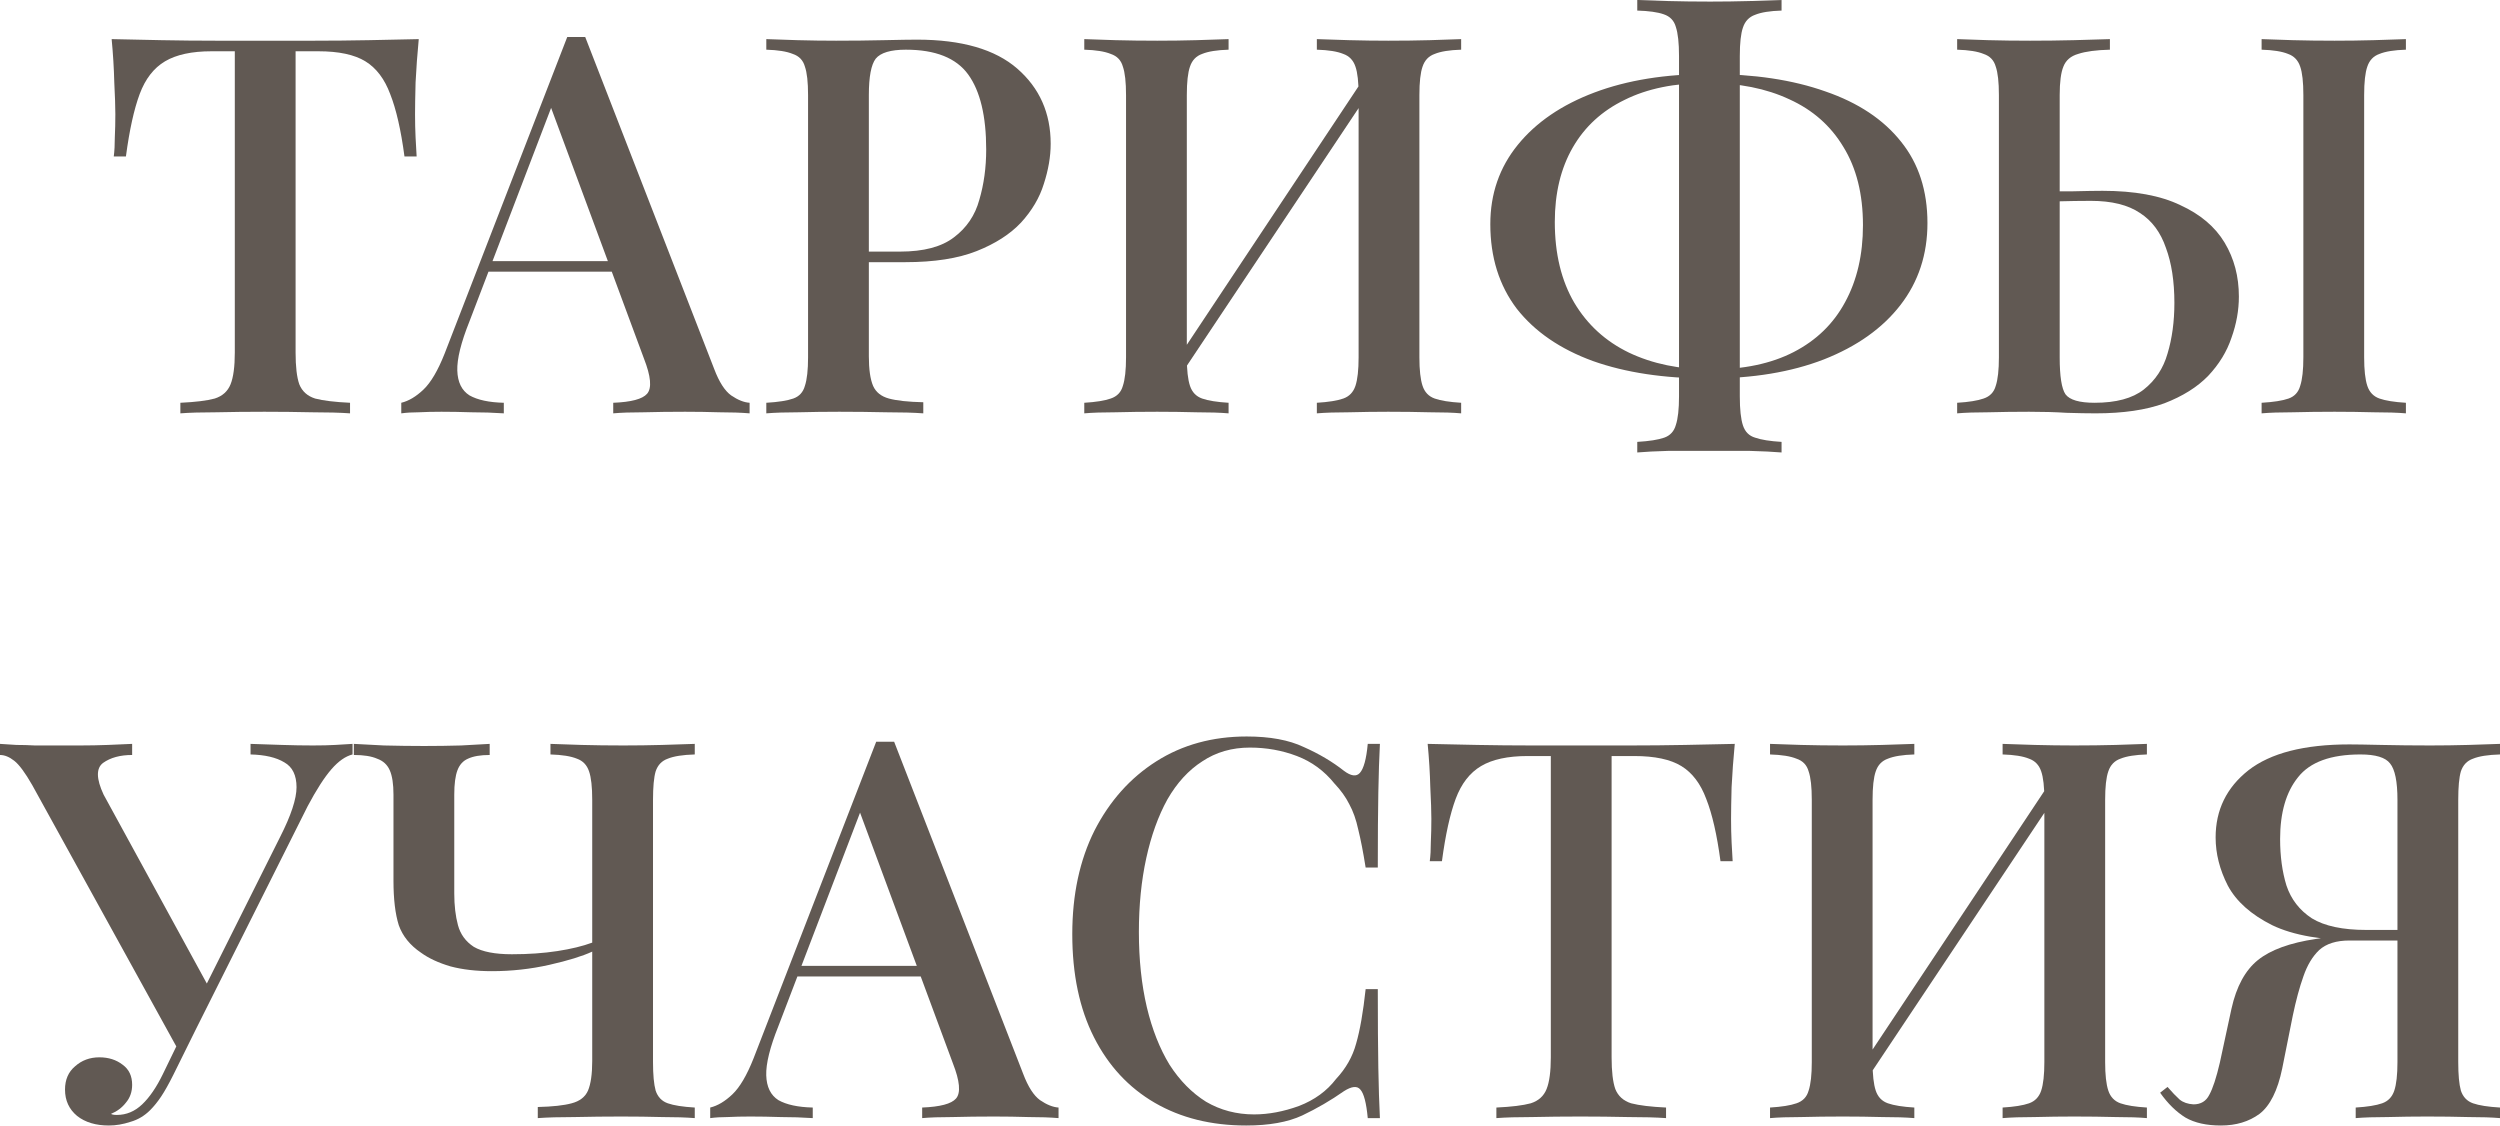
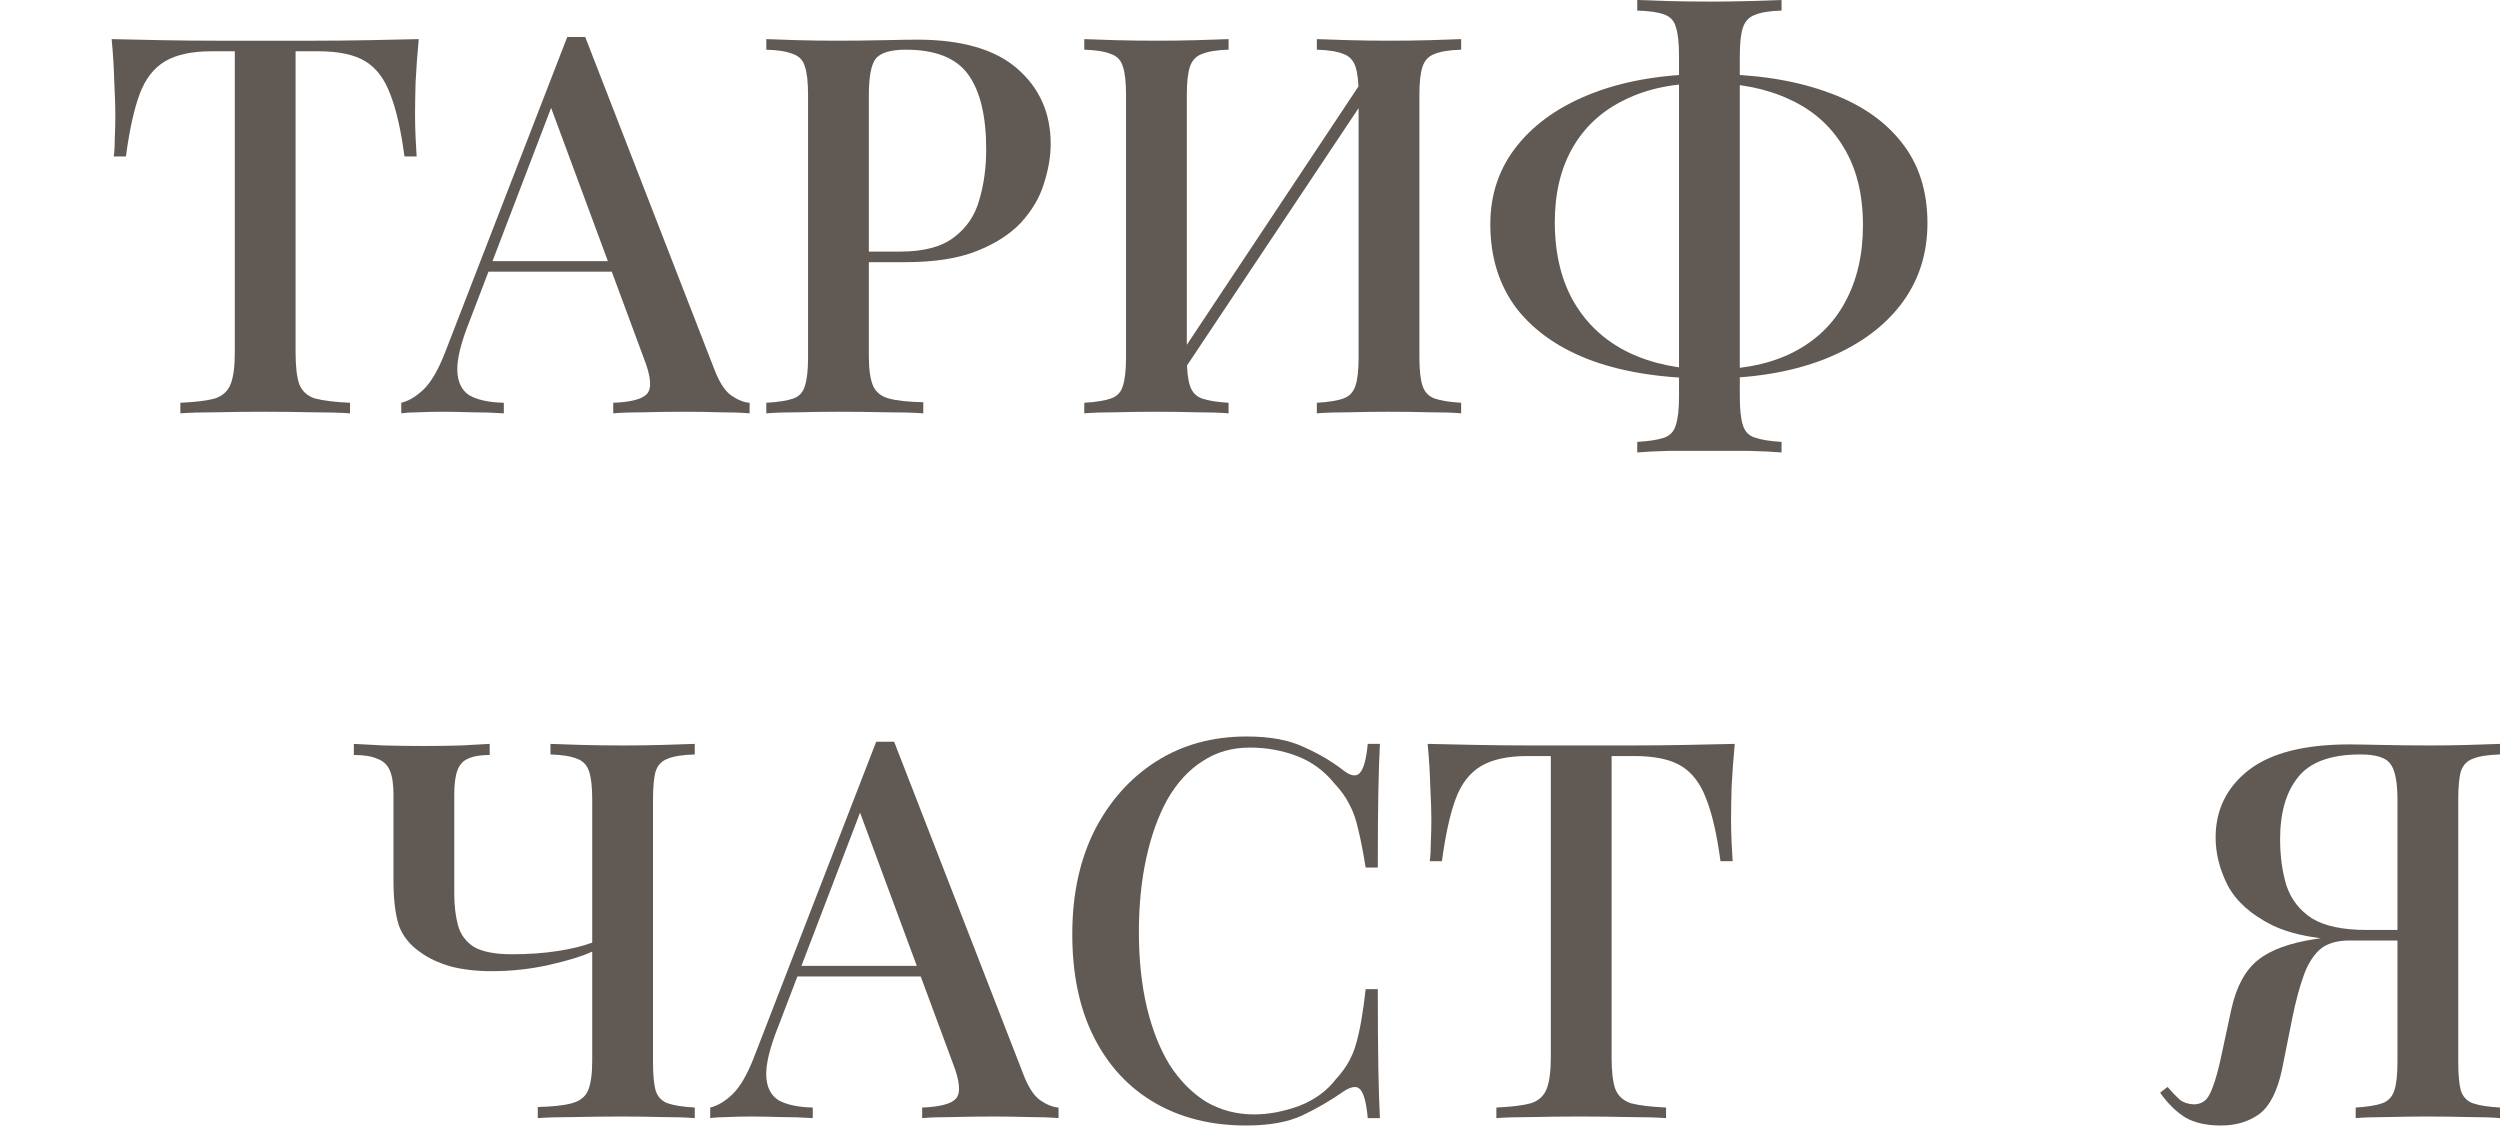
<svg xmlns="http://www.w3.org/2000/svg" width="795" height="358" viewBox="0 0 795 358" fill="none">
  <path d="M133.162 12.438C132.714 17.145 132.378 21.739 132.154 26.221C132.041 30.592 131.985 33.953 131.985 36.307C131.985 38.884 132.041 41.349 132.154 43.703C132.266 46.056 132.378 48.073 132.49 49.754H128.624C127.503 41.349 125.99 34.738 124.085 29.919C122.292 25.101 119.659 21.627 116.185 19.498C112.711 17.369 107.725 16.304 101.226 16.304H93.998V112.114C93.998 116.596 94.39 119.958 95.174 122.199C96.071 124.44 97.752 125.953 100.217 126.737C102.794 127.41 106.492 127.858 111.311 128.082V131.444C108.173 131.22 104.139 131.108 99.209 131.108C94.278 130.996 89.235 130.939 84.081 130.939C78.702 130.939 73.603 130.996 68.785 131.108C64.078 131.108 60.269 131.22 57.355 131.444V128.082C62.173 127.858 65.815 127.41 68.281 126.737C70.746 125.953 72.427 124.44 73.323 122.199C74.22 119.958 74.668 116.596 74.668 112.114V16.304H67.272C60.997 16.304 56.066 17.369 52.48 19.498C48.895 21.627 46.205 25.101 44.412 29.919C42.619 34.738 41.163 41.349 40.042 49.754H36.176C36.4 48.073 36.512 46.056 36.512 43.703C36.624 41.349 36.68 38.884 36.68 36.307C36.68 33.953 36.568 30.592 36.344 26.221C36.232 21.739 35.952 17.145 35.504 12.438C40.322 12.55 45.589 12.662 51.304 12.775C57.019 12.887 62.79 12.943 68.617 12.943C74.444 12.943 79.71 12.943 84.417 12.943C89.123 12.943 94.334 12.943 100.049 12.943C105.764 12.943 111.535 12.887 117.362 12.775C123.189 12.662 128.456 12.55 133.162 12.438Z" fill="#615953" />
  <path d="M186.099 11.766L227.112 117.324C228.681 121.471 230.474 124.272 232.491 125.729C234.62 127.186 236.581 127.97 238.374 128.082V131.444C235.684 131.22 232.491 131.108 228.793 131.108C225.207 130.996 221.565 130.939 217.867 130.939C213.161 130.939 208.79 130.996 204.756 131.108C200.722 131.108 197.473 131.22 195.007 131.444V128.082C200.722 127.858 204.308 126.905 205.765 125.225C207.334 123.432 206.998 119.678 204.756 113.963L174.501 32.273L177.19 29.247L149.288 102.197C146.598 108.92 145.31 114.131 145.422 117.829C145.534 121.527 146.823 124.16 149.288 125.729C151.865 127.186 155.507 127.97 160.213 128.082V131.444C156.852 131.22 153.434 131.108 149.96 131.108C146.598 130.996 143.405 130.939 140.379 130.939C137.69 130.939 135.281 130.996 133.152 131.108C131.134 131.108 129.286 131.22 127.605 131.444V128.082C129.958 127.522 132.311 126.121 134.664 123.88C137.018 121.639 139.259 117.829 141.388 112.45L180.384 11.766C181.28 11.766 182.233 11.766 183.241 11.766C184.25 11.766 185.202 11.766 186.099 11.766ZM203.748 83.035V86.397H153.658L155.339 83.035H203.748Z" fill="#615953" />
  <path d="M243.686 12.438C246.263 12.55 249.569 12.662 253.603 12.775C257.749 12.887 261.839 12.943 265.873 12.943C271.252 12.943 276.35 12.887 281.169 12.775C286.099 12.662 289.573 12.607 291.59 12.607C305.822 12.607 316.467 15.688 323.527 21.851C330.586 28.014 334.116 35.971 334.116 45.72C334.116 49.754 333.388 54.012 331.931 58.494C330.586 62.864 328.177 66.954 324.703 70.764C321.229 74.462 316.523 77.488 310.584 79.841C304.645 82.194 297.081 83.371 287.892 83.371H271.42V80.009H286.211C293.719 80.009 299.434 78.496 303.356 75.471C307.39 72.445 310.08 68.467 311.424 63.537C312.881 58.606 313.61 53.283 313.61 47.569C313.61 36.923 311.705 28.967 307.895 23.7C304.085 18.433 297.473 15.8 288.06 15.8C283.242 15.8 280.048 16.753 278.479 18.658C277.023 20.563 276.294 24.429 276.294 30.256V113.29C276.294 117.437 276.743 120.574 277.639 122.703C278.535 124.72 280.216 126.065 282.682 126.737C285.147 127.41 288.789 127.802 293.607 127.914V131.444C290.582 131.22 286.66 131.108 281.841 131.108C277.023 130.996 272.036 130.939 266.881 130.939C262.399 130.939 258.085 130.996 253.939 131.108C249.905 131.108 246.487 131.22 243.686 131.444V128.082C247.496 127.858 250.353 127.41 252.258 126.737C254.163 126.065 255.396 124.72 255.956 122.703C256.628 120.686 256.964 117.661 256.964 113.627V30.256C256.964 26.11 256.628 23.084 255.956 21.179C255.396 19.162 254.107 17.817 252.09 17.145C250.185 16.36 247.383 15.912 243.686 15.8V12.438Z" fill="#615953" />
  <path d="M390.688 12.438V15.8C386.99 15.912 384.188 16.36 382.283 17.145C380.379 17.817 379.09 19.162 378.417 21.179C377.745 23.084 377.409 26.11 377.409 30.256V113.627C377.409 117.661 377.745 120.686 378.417 122.703C379.09 124.72 380.379 126.065 382.283 126.737C384.188 127.41 386.99 127.858 390.688 128.082V131.444C387.998 131.22 384.581 131.108 380.435 131.108C376.4 130.996 372.254 130.939 367.996 130.939C363.29 130.939 358.863 130.996 354.717 131.108C350.683 131.108 347.377 131.22 344.8 131.444V128.082C348.498 127.858 351.299 127.41 353.204 126.737C355.221 126.065 356.51 124.72 357.07 122.703C357.743 120.686 358.079 117.661 358.079 113.627V30.256C358.079 26.11 357.743 23.084 357.07 21.179C356.51 19.162 355.221 17.817 353.204 17.145C351.299 16.36 348.498 15.912 344.8 15.8V12.438C347.377 12.55 350.683 12.662 354.717 12.775C358.863 12.887 363.29 12.943 367.996 12.943C372.254 12.943 376.4 12.887 380.435 12.775C384.581 12.662 387.998 12.55 390.688 12.438ZM435.063 22.86C435.063 22.86 435.007 23.476 434.895 24.709C434.895 25.829 434.895 27.006 434.895 28.239C434.895 29.471 434.895 30.087 434.895 30.087L371.358 125.393L371.19 119.005L435.063 22.86ZM464.646 12.438V15.8C460.948 15.912 458.147 16.36 456.242 17.145C454.337 17.817 453.048 19.162 452.376 21.179C451.703 23.084 451.367 26.11 451.367 30.256V113.627C451.367 117.661 451.703 120.686 452.376 122.703C453.048 124.72 454.337 126.065 456.242 126.737C458.147 127.41 460.948 127.858 464.646 128.082V131.444C462.181 131.22 458.875 131.108 454.729 131.108C450.583 130.996 446.156 130.939 441.45 130.939C437.416 130.939 433.27 130.996 429.012 131.108C424.865 131.108 421.448 131.22 418.758 131.444V128.082C422.456 127.858 425.258 127.41 427.163 126.737C429.068 126.065 430.356 124.72 431.029 122.703C431.701 120.686 432.037 117.661 432.037 113.627V30.256C432.037 26.11 431.701 23.084 431.029 21.179C430.356 19.162 429.068 17.817 427.163 17.145C425.258 16.36 422.456 15.912 418.758 15.8V12.438C421.448 12.55 424.865 12.662 429.012 12.775C433.27 12.887 437.416 12.943 441.45 12.943C446.156 12.943 450.583 12.887 454.729 12.775C458.875 12.662 462.181 12.55 464.646 12.438Z" fill="#615953" />
  <path d="M543.509 23.532C557.74 23.532 570.066 25.381 580.488 29.079C590.909 32.665 598.921 37.988 604.524 45.047C610.127 51.995 612.929 60.623 612.929 70.933C612.929 80.906 610.071 89.59 604.356 96.986C598.641 104.382 590.517 110.153 579.984 114.299C569.562 118.333 557.348 120.35 543.341 120.35C529.221 120.35 516.951 118.501 506.53 114.803C496.108 110.993 488.04 105.446 482.325 98.163C476.722 90.767 473.921 81.802 473.921 71.269C473.921 61.632 476.834 53.227 482.661 46.056C488.488 38.884 496.613 33.337 507.034 29.415C517.455 25.493 529.614 23.532 543.509 23.532ZM542.836 26.39C532.527 26.39 523.787 28.183 516.615 31.768C509.443 35.242 503.952 40.285 500.142 46.896C496.332 53.508 494.427 61.408 494.427 70.596C494.427 80.682 496.501 89.254 500.647 96.314C504.793 103.261 510.564 108.528 517.96 112.114C525.467 115.7 534.152 117.493 544.013 117.493C554.434 117.493 563.231 115.644 570.403 111.946C577.574 108.248 583.009 102.981 586.707 96.146C590.517 89.198 592.422 81.018 592.422 71.605C592.422 61.744 590.349 53.452 586.203 46.728C582.169 40.005 576.454 34.962 569.058 31.6C561.662 28.127 552.922 26.39 542.836 26.39ZM566.537 0V3.362C562.839 3.474 560.037 3.922 558.132 4.706C556.227 5.379 554.939 6.723 554.266 8.741C553.594 10.646 553.258 13.671 553.258 17.817V126.065C553.258 130.211 553.594 133.293 554.266 135.31C554.939 137.327 556.227 138.615 558.132 139.176C560.037 139.848 562.839 140.296 566.537 140.52V143.882C563.847 143.658 560.429 143.49 556.283 143.378C552.249 143.378 548.103 143.378 543.845 143.378C539.138 143.378 534.712 143.378 530.566 143.378C526.532 143.49 523.226 143.658 520.649 143.882V140.52C524.459 140.296 527.316 139.848 529.221 139.176C531.126 138.503 532.359 137.159 532.919 135.142C533.592 133.125 533.928 130.099 533.928 126.065V17.817C533.928 13.671 533.592 10.589 532.919 8.572C532.359 6.555 531.07 5.211 529.053 4.538C527.148 3.866 524.347 3.474 520.649 3.362V0C523.226 0.112 526.532 0.224 530.566 0.336C534.712 0.448 539.138 0.504 543.845 0.504C548.103 0.504 552.249 0.448 556.283 0.336C560.429 0.224 563.847 0.112 566.537 0Z" fill="#615953" />
-   <path d="M670.95 12.438V15.8C666.58 15.912 663.218 16.36 660.865 17.145C658.512 17.817 656.943 19.162 656.158 21.179C655.374 23.084 654.982 26.11 654.982 30.256V113.627C654.982 119.678 655.598 123.6 656.831 125.393C658.175 127.186 661.257 128.082 666.075 128.082C672.911 128.082 678.122 126.681 681.707 123.88C685.405 120.966 687.927 117.156 689.271 112.45C690.728 107.631 691.456 102.253 691.456 96.314C691.456 89.478 690.56 83.651 688.767 78.833C687.086 73.902 684.341 70.204 680.531 67.739C676.721 65.162 671.51 63.873 664.899 63.873C661.649 63.873 658.007 63.929 653.973 64.041C650.051 64.153 647.082 64.209 645.065 64.209L644.728 60.847C649.547 60.847 654.197 60.847 658.68 60.847C663.162 60.735 666.468 60.679 668.597 60.679C678.794 60.679 687.03 62.192 693.305 65.218C699.693 68.131 704.399 72.109 707.425 77.152C710.45 82.194 711.963 87.909 711.963 94.297C711.963 98.667 711.179 103.037 709.61 107.407C708.153 111.778 705.688 115.812 702.214 119.51C698.74 123.095 694.09 126.009 688.263 128.25C682.436 130.379 675.152 131.444 666.412 131.444C663.834 131.444 660.753 131.388 657.167 131.276C653.693 131.052 649.715 130.939 645.233 130.939C640.75 130.939 636.436 130.996 632.29 131.108C628.256 131.108 624.95 131.22 622.373 131.444V128.082C626.071 127.858 628.872 127.41 630.777 126.737C632.794 126.065 634.083 124.72 634.643 122.703C635.316 120.686 635.652 117.661 635.652 113.627V30.256C635.652 26.11 635.316 23.084 634.643 21.179C634.083 19.162 632.794 17.817 630.777 17.145C628.872 16.36 626.071 15.912 622.373 15.8V12.438C624.95 12.55 628.256 12.662 632.29 12.775C636.436 12.887 640.862 12.943 645.569 12.943C650.275 12.943 654.926 12.887 659.52 12.775C664.226 12.662 668.036 12.55 670.95 12.438ZM765.078 12.438V15.8C761.381 15.912 758.579 16.36 756.674 17.145C754.769 17.817 753.48 19.162 752.808 21.179C752.136 23.084 751.8 26.11 751.8 30.256V113.627C751.8 117.661 752.136 120.686 752.808 122.703C753.48 124.72 754.769 126.065 756.674 126.737C758.579 127.41 761.381 127.858 765.078 128.082V131.444C762.389 131.22 758.971 131.108 754.825 131.108C750.791 130.996 746.645 130.939 742.387 130.939C737.68 130.939 733.254 130.996 729.108 131.108C725.074 131.108 721.768 131.22 719.191 131.444V128.082C723.001 127.858 725.858 127.41 727.763 126.737C729.668 126.065 730.901 124.72 731.461 122.703C732.133 120.686 732.47 117.661 732.47 113.627V30.256C732.47 26.11 732.133 23.084 731.461 21.179C730.789 19.162 729.5 17.817 727.595 17.145C725.69 16.36 722.889 15.912 719.191 15.8V12.438C721.768 12.55 725.074 12.662 729.108 12.775C733.254 12.887 737.68 12.943 742.387 12.943C746.645 12.943 750.791 12.887 754.825 12.775C758.971 12.662 762.389 12.55 765.078 12.438Z" fill="#615953" />
-   <path d="M112.114 236.554V239.916C109.873 240.476 107.631 242.045 105.39 244.622C103.149 247.199 100.628 251.121 97.826 256.388L59.503 332.868L56.309 333.204L10.253 249.665C8.012 245.743 6.107 243.165 4.538 241.933C2.97 240.7 1.457 240.084 0 240.084V236.554C1.569 236.666 3.306 236.778 5.211 236.89C7.116 236.89 9.077 236.946 11.094 237.058C13.223 237.058 15.296 237.058 17.313 237.058C19.89 237.058 22.636 237.058 25.549 237.058C28.463 237.058 31.376 237.002 34.29 236.89C37.203 236.778 39.781 236.666 42.022 236.554V240.084C38.212 240.084 35.13 240.924 32.777 242.605C30.536 244.286 30.592 247.648 32.945 252.69L66.562 314.21L62.864 318.58L89.086 266.137C92.56 259.302 94.297 254.035 94.297 250.337C94.297 246.527 93.008 243.894 90.431 242.437C87.853 240.868 84.267 240.028 79.673 239.916V236.554C83.035 236.666 86.397 236.778 89.758 236.89C93.12 237.002 96.37 237.058 99.507 237.058C102.309 237.058 104.662 237.002 106.567 236.89C108.584 236.778 110.433 236.666 112.114 236.554ZM60.007 324.631L63.032 325.808L55.132 341.776C53.676 344.69 52.387 346.987 51.266 348.668C50.146 350.349 48.969 351.805 47.737 353.038C45.944 354.831 43.871 356.063 41.517 356.736C39.164 357.52 36.867 357.912 34.626 357.912C30.48 357.912 27.118 356.904 24.541 354.887C21.963 352.758 20.675 349.956 20.675 346.483C20.675 343.345 21.739 340.88 23.868 339.087C25.997 337.182 28.575 336.229 31.6 336.229C34.514 336.229 36.979 337.014 38.996 338.582C41.013 340.039 42.022 342.168 42.022 344.97C42.022 347.211 41.349 349.116 40.005 350.685C38.772 352.254 37.203 353.43 35.298 354.215C35.634 354.439 36.251 354.551 37.147 354.551C40.173 354.551 42.862 353.43 45.215 351.189C47.569 348.948 49.754 345.754 51.771 341.608L60.007 324.631Z" fill="#615953" />
  <path d="M155.718 236.554V240.084C152.804 240.084 150.507 240.476 148.826 241.26C147.257 241.933 146.137 243.165 145.465 244.958C144.792 246.751 144.456 249.328 144.456 252.69V284.122C144.456 287.932 144.848 291.294 145.633 294.208C146.417 297.121 148.098 299.418 150.675 301.099C153.365 302.668 157.399 303.452 162.777 303.452C168.044 303.452 172.863 303.116 177.233 302.444C181.603 301.772 185.301 300.875 188.327 299.754V302.612C185.189 304.069 180.651 305.469 174.712 306.814C168.773 308.159 162.665 308.831 156.39 308.831C151.46 308.831 147.089 308.327 143.279 307.318C139.469 306.198 136.332 304.741 133.867 302.948C130.393 300.595 128.04 297.681 126.807 294.208C125.686 290.622 125.126 285.915 125.126 280.088V252.69C125.126 249.328 124.734 246.751 123.949 244.958C123.165 243.165 121.82 241.933 119.915 241.26C118.122 240.476 115.657 240.084 112.52 240.084V236.554C114.649 236.666 117.842 236.834 122.1 237.058C126.471 237.17 130.729 237.226 134.875 237.226C138.909 237.226 142.831 237.17 146.641 237.058C150.563 236.834 153.589 236.666 155.718 236.554ZM220.935 236.554V239.916C217.125 240.028 214.268 240.476 212.363 241.26C210.458 241.933 209.169 243.277 208.497 245.294C207.937 247.199 207.657 250.225 207.657 254.371V337.742C207.657 341.776 207.937 344.802 208.497 346.819C209.169 348.836 210.458 350.18 212.363 350.853C214.268 351.525 217.125 351.973 220.935 352.198V355.559C218.134 355.335 214.66 355.223 210.514 355.223C206.48 355.111 202.166 355.055 197.571 355.055C192.641 355.055 187.71 355.111 182.78 355.223C177.961 355.223 174.039 355.335 171.014 355.559V352.029C175.72 351.917 179.306 351.525 181.771 350.853C184.349 350.18 186.085 348.836 186.982 346.819C187.878 344.69 188.327 341.552 188.327 337.406V254.371C188.327 250.225 187.99 247.199 187.318 245.294C186.646 243.277 185.357 241.933 183.452 241.26C181.547 240.476 178.746 240.028 175.048 239.916V236.554C177.513 236.666 180.819 236.778 184.965 236.89C189.111 237.002 193.537 237.058 198.244 237.058C202.39 237.058 206.48 237.002 210.514 236.89C214.66 236.778 218.134 236.666 220.935 236.554Z" fill="#615953" />
  <path d="M284.341 235.882L325.354 341.44C326.923 345.586 328.716 348.388 330.733 349.844C332.862 351.301 334.823 352.085 336.616 352.198V355.559C333.926 355.335 330.733 355.223 327.035 355.223C323.449 355.111 319.807 355.055 316.109 355.055C311.403 355.055 307.033 355.111 302.998 355.223C298.964 355.223 295.715 355.335 293.249 355.559V352.198C298.964 351.973 302.55 351.021 304.007 349.34C305.576 347.547 305.24 343.793 302.998 338.078L272.743 256.388L275.432 253.363L247.53 326.312C244.84 333.036 243.552 338.246 243.664 341.944C243.776 345.642 245.065 348.275 247.53 349.844C250.107 351.301 253.749 352.085 258.456 352.198V355.559C255.094 355.335 251.676 355.223 248.202 355.223C244.84 355.111 241.647 355.055 238.621 355.055C235.932 355.055 233.523 355.111 231.394 355.223C229.376 355.223 227.528 355.335 225.847 355.559V352.198C228.2 351.637 230.553 350.236 232.906 347.995C235.26 345.754 237.501 341.944 239.63 336.565L278.626 235.882C279.522 235.882 280.475 235.882 281.483 235.882C282.492 235.882 283.444 235.882 284.341 235.882ZM301.99 307.15V310.512H251.9L253.581 307.15H301.99Z" fill="#615953" />
  <path d="M396.455 234.201C403.85 234.201 409.902 235.321 414.608 237.562C419.426 239.692 423.685 242.213 427.383 245.126C429.624 246.807 431.305 247.031 432.425 245.799C433.658 244.454 434.498 241.372 434.946 236.554H438.812C438.588 240.812 438.42 245.967 438.308 252.018C438.196 257.957 438.14 265.913 438.14 275.886H434.274C433.49 270.956 432.705 266.922 431.921 263.784C431.249 260.646 430.296 257.957 429.063 255.716C427.943 253.475 426.374 251.29 424.357 249.16C421.107 245.126 417.129 242.213 412.423 240.42C407.716 238.627 402.73 237.731 397.463 237.731C391.748 237.731 386.706 239.187 382.335 242.101C377.965 244.902 374.267 248.936 371.242 254.203C368.328 259.47 366.087 265.689 364.518 272.861C362.949 280.032 362.165 287.876 362.165 296.393C362.165 305.133 363.005 313.089 364.686 320.261C366.367 327.321 368.776 333.428 371.914 338.582C375.164 343.625 379.03 347.547 383.512 350.349C388.106 353.038 393.205 354.383 398.808 354.383C403.402 354.383 408.165 353.486 413.095 351.693C418.026 349.788 421.948 346.931 424.861 343.121C427.999 339.759 430.128 336.005 431.249 331.859C432.481 327.601 433.49 321.83 434.274 314.546H438.14C438.14 324.855 438.196 333.204 438.308 339.591C438.42 345.866 438.588 351.189 438.812 355.559H434.946C434.498 350.741 433.714 347.715 432.593 346.483C431.585 345.25 429.848 345.418 427.383 346.987C423.236 349.9 418.81 352.478 414.104 354.719C409.509 356.848 403.57 357.912 396.287 357.912C385.193 357.912 375.5 355.503 367.208 350.685C358.915 345.866 352.472 338.919 347.878 329.842C343.283 320.765 340.986 309.84 340.986 297.065C340.986 284.515 343.339 273.533 348.046 264.12C352.864 254.707 359.42 247.367 367.712 242.101C376.004 236.834 385.585 234.201 396.455 234.201Z" fill="#615953" />
  <path d="M551.655 236.554C551.207 241.26 550.871 245.855 550.646 250.337C550.534 254.707 550.478 258.069 550.478 260.422C550.478 263 550.534 265.465 550.646 267.818C550.759 270.171 550.871 272.188 550.983 273.869H547.117C545.996 265.465 544.483 258.853 542.578 254.035C540.785 249.216 538.152 245.743 534.678 243.614C531.205 241.484 526.218 240.42 519.719 240.42H512.491V336.229C512.491 340.712 512.883 344.073 513.667 346.314C514.564 348.556 516.245 350.068 518.71 350.853C521.287 351.525 524.985 351.973 529.804 352.198V355.559C526.666 355.335 522.632 355.223 517.702 355.223C512.771 355.111 507.728 355.055 502.574 355.055C497.195 355.055 492.096 355.111 487.278 355.223C482.571 355.223 478.761 355.335 475.848 355.559V352.198C480.666 351.973 484.308 351.525 486.774 350.853C489.239 350.068 490.92 348.556 491.816 346.314C492.713 344.073 493.161 340.712 493.161 336.229V240.42H485.765C479.49 240.42 474.559 241.484 470.973 243.614C467.388 245.743 464.698 249.216 462.905 254.035C461.112 258.853 459.656 265.465 458.535 273.869H454.669C454.893 272.188 455.005 270.171 455.005 267.818C455.117 265.465 455.173 263 455.173 260.422C455.173 258.069 455.061 254.707 454.837 250.337C454.725 245.855 454.445 241.26 453.997 236.554C458.815 236.666 464.082 236.778 469.797 236.89C475.512 237.002 481.283 237.058 487.11 237.058C492.937 237.058 498.203 237.058 502.91 237.058C507.616 237.058 512.827 237.058 518.542 237.058C524.257 237.058 530.028 237.002 535.855 236.89C541.682 236.778 546.949 236.666 551.655 236.554Z" fill="#615953" />
-   <path d="M608.757 236.554V239.916C605.059 240.028 602.258 240.476 600.353 241.26C598.448 241.933 597.159 243.277 596.487 245.294C595.815 247.199 595.478 250.225 595.478 254.371V337.742C595.478 341.776 595.815 344.802 596.487 346.819C597.159 348.836 598.448 350.18 600.353 350.853C602.258 351.525 605.059 351.973 608.757 352.198V355.559C606.068 355.335 602.65 355.223 598.504 355.223C594.47 355.111 590.324 355.055 586.065 355.055C581.359 355.055 576.933 355.111 572.787 355.223C568.753 355.223 565.447 355.335 562.87 355.559V352.198C566.567 351.973 569.369 351.525 571.274 350.853C573.291 350.18 574.58 348.836 575.14 346.819C575.812 344.802 576.148 341.776 576.148 337.742V254.371C576.148 250.225 575.812 247.199 575.14 245.294C574.58 243.277 573.291 241.933 571.274 241.26C569.369 240.476 566.567 240.028 562.87 239.916V236.554C565.447 236.666 568.753 236.778 572.787 236.89C576.933 237.002 581.359 237.058 586.065 237.058C590.324 237.058 594.47 237.002 598.504 236.89C602.65 236.778 606.068 236.666 608.757 236.554ZM653.132 246.975C653.132 246.975 653.076 247.592 652.964 248.824C652.964 249.945 652.964 251.121 652.964 252.354C652.964 253.587 652.964 254.203 652.964 254.203L589.427 349.508L589.259 343.121L653.132 246.975ZM682.715 236.554V239.916C679.017 240.028 676.216 240.476 674.311 241.26C672.406 241.933 671.117 243.277 670.445 245.294C669.773 247.199 669.436 250.225 669.436 254.371V337.742C669.436 341.776 669.773 344.802 670.445 346.819C671.117 348.836 672.406 350.18 674.311 350.853C676.216 351.525 679.017 351.973 682.715 352.198V355.559C680.25 355.335 676.944 355.223 672.798 355.223C668.652 355.111 664.226 355.055 659.519 355.055C655.485 355.055 651.339 355.111 647.081 355.223C642.935 355.223 639.517 355.335 636.828 355.559V352.198C640.526 351.973 643.327 351.525 645.232 350.853C647.137 350.18 648.426 348.836 649.098 346.819C649.77 344.802 650.106 341.776 650.106 337.742V254.371C650.106 250.225 649.77 247.199 649.098 245.294C648.426 243.277 647.137 241.933 645.232 241.26C643.327 240.476 640.526 240.028 636.828 239.916V236.554C639.517 236.666 642.935 236.778 647.081 236.89C651.339 237.002 655.485 237.058 659.519 237.058C664.226 237.058 668.652 237.002 672.798 236.89C676.944 236.778 680.25 236.666 682.715 236.554Z" fill="#615953" />
  <path d="M795 236.554V239.916C791.19 240.028 788.332 240.476 786.427 241.26C784.522 241.933 783.234 243.277 782.561 245.294C782.001 247.199 781.721 250.225 781.721 254.371V337.742C781.721 341.776 782.001 344.802 782.561 346.819C783.234 348.836 784.522 350.18 786.427 350.853C788.332 351.525 791.19 351.973 795 352.198V355.559C792.422 355.335 789.061 355.223 784.915 355.223C780.881 355.111 776.51 355.055 771.804 355.055C767.658 355.055 763.512 355.111 759.365 355.223C755.219 355.223 751.802 355.335 749.112 355.559V352.198C752.81 351.973 755.611 351.525 757.516 350.853C759.421 350.18 760.71 348.836 761.382 346.819C762.055 344.802 762.391 341.776 762.391 337.742V254.371C762.391 248.544 761.607 244.678 760.038 242.773C758.581 240.868 755.443 239.916 750.625 239.916C741.212 239.916 734.601 242.325 730.791 247.143C726.981 251.85 725.076 258.405 725.076 266.809C725.076 272.3 725.748 277.231 727.093 281.601C728.55 285.971 731.239 289.445 735.161 292.022C739.195 294.488 744.966 295.72 752.474 295.72H766.929C766.929 295.72 766.929 296.281 766.929 297.401C766.929 298.522 766.929 299.082 766.929 299.082H750.793C738.691 299.082 729.278 297.457 722.554 294.208C715.831 290.846 711.125 286.644 708.435 281.601C705.858 276.558 704.569 271.46 704.569 266.305C704.569 257.565 708.043 250.449 714.991 244.958C722.05 239.467 732.752 236.722 747.095 236.722C749.112 236.722 752.53 236.778 757.348 236.89C762.279 237.002 767.434 237.058 772.812 237.058C776.846 237.058 780.881 237.002 784.915 236.89C789.061 236.778 792.422 236.666 795 236.554ZM765.585 296.225L765.248 299.082H747.095C742.949 299.082 739.755 300.091 737.514 302.108C735.385 304.125 733.704 306.926 732.472 310.512C731.239 313.986 730.118 318.132 729.11 322.95L725.748 339.759C724.291 346.819 721.882 351.637 718.52 354.215C715.159 356.68 711.069 357.912 706.25 357.912C701.656 357.912 697.902 357.072 694.988 355.391C692.075 353.598 689.385 350.965 686.92 347.491L689.273 345.642C690.73 347.323 692.019 348.668 693.139 349.676C694.26 350.573 695.717 351.077 697.51 351.189C699.863 351.189 701.544 350.18 702.552 348.163C703.673 346.146 704.793 342.729 705.914 337.91L709.612 320.765C711.181 313.706 713.982 308.551 718.016 305.301C722.05 302.052 728.213 299.81 736.506 298.578C738.635 298.242 740.764 297.962 742.893 297.737C745.022 297.513 747.824 297.289 751.297 297.065C754.883 296.729 759.646 296.449 765.585 296.225Z" fill="#615953" />
</svg>